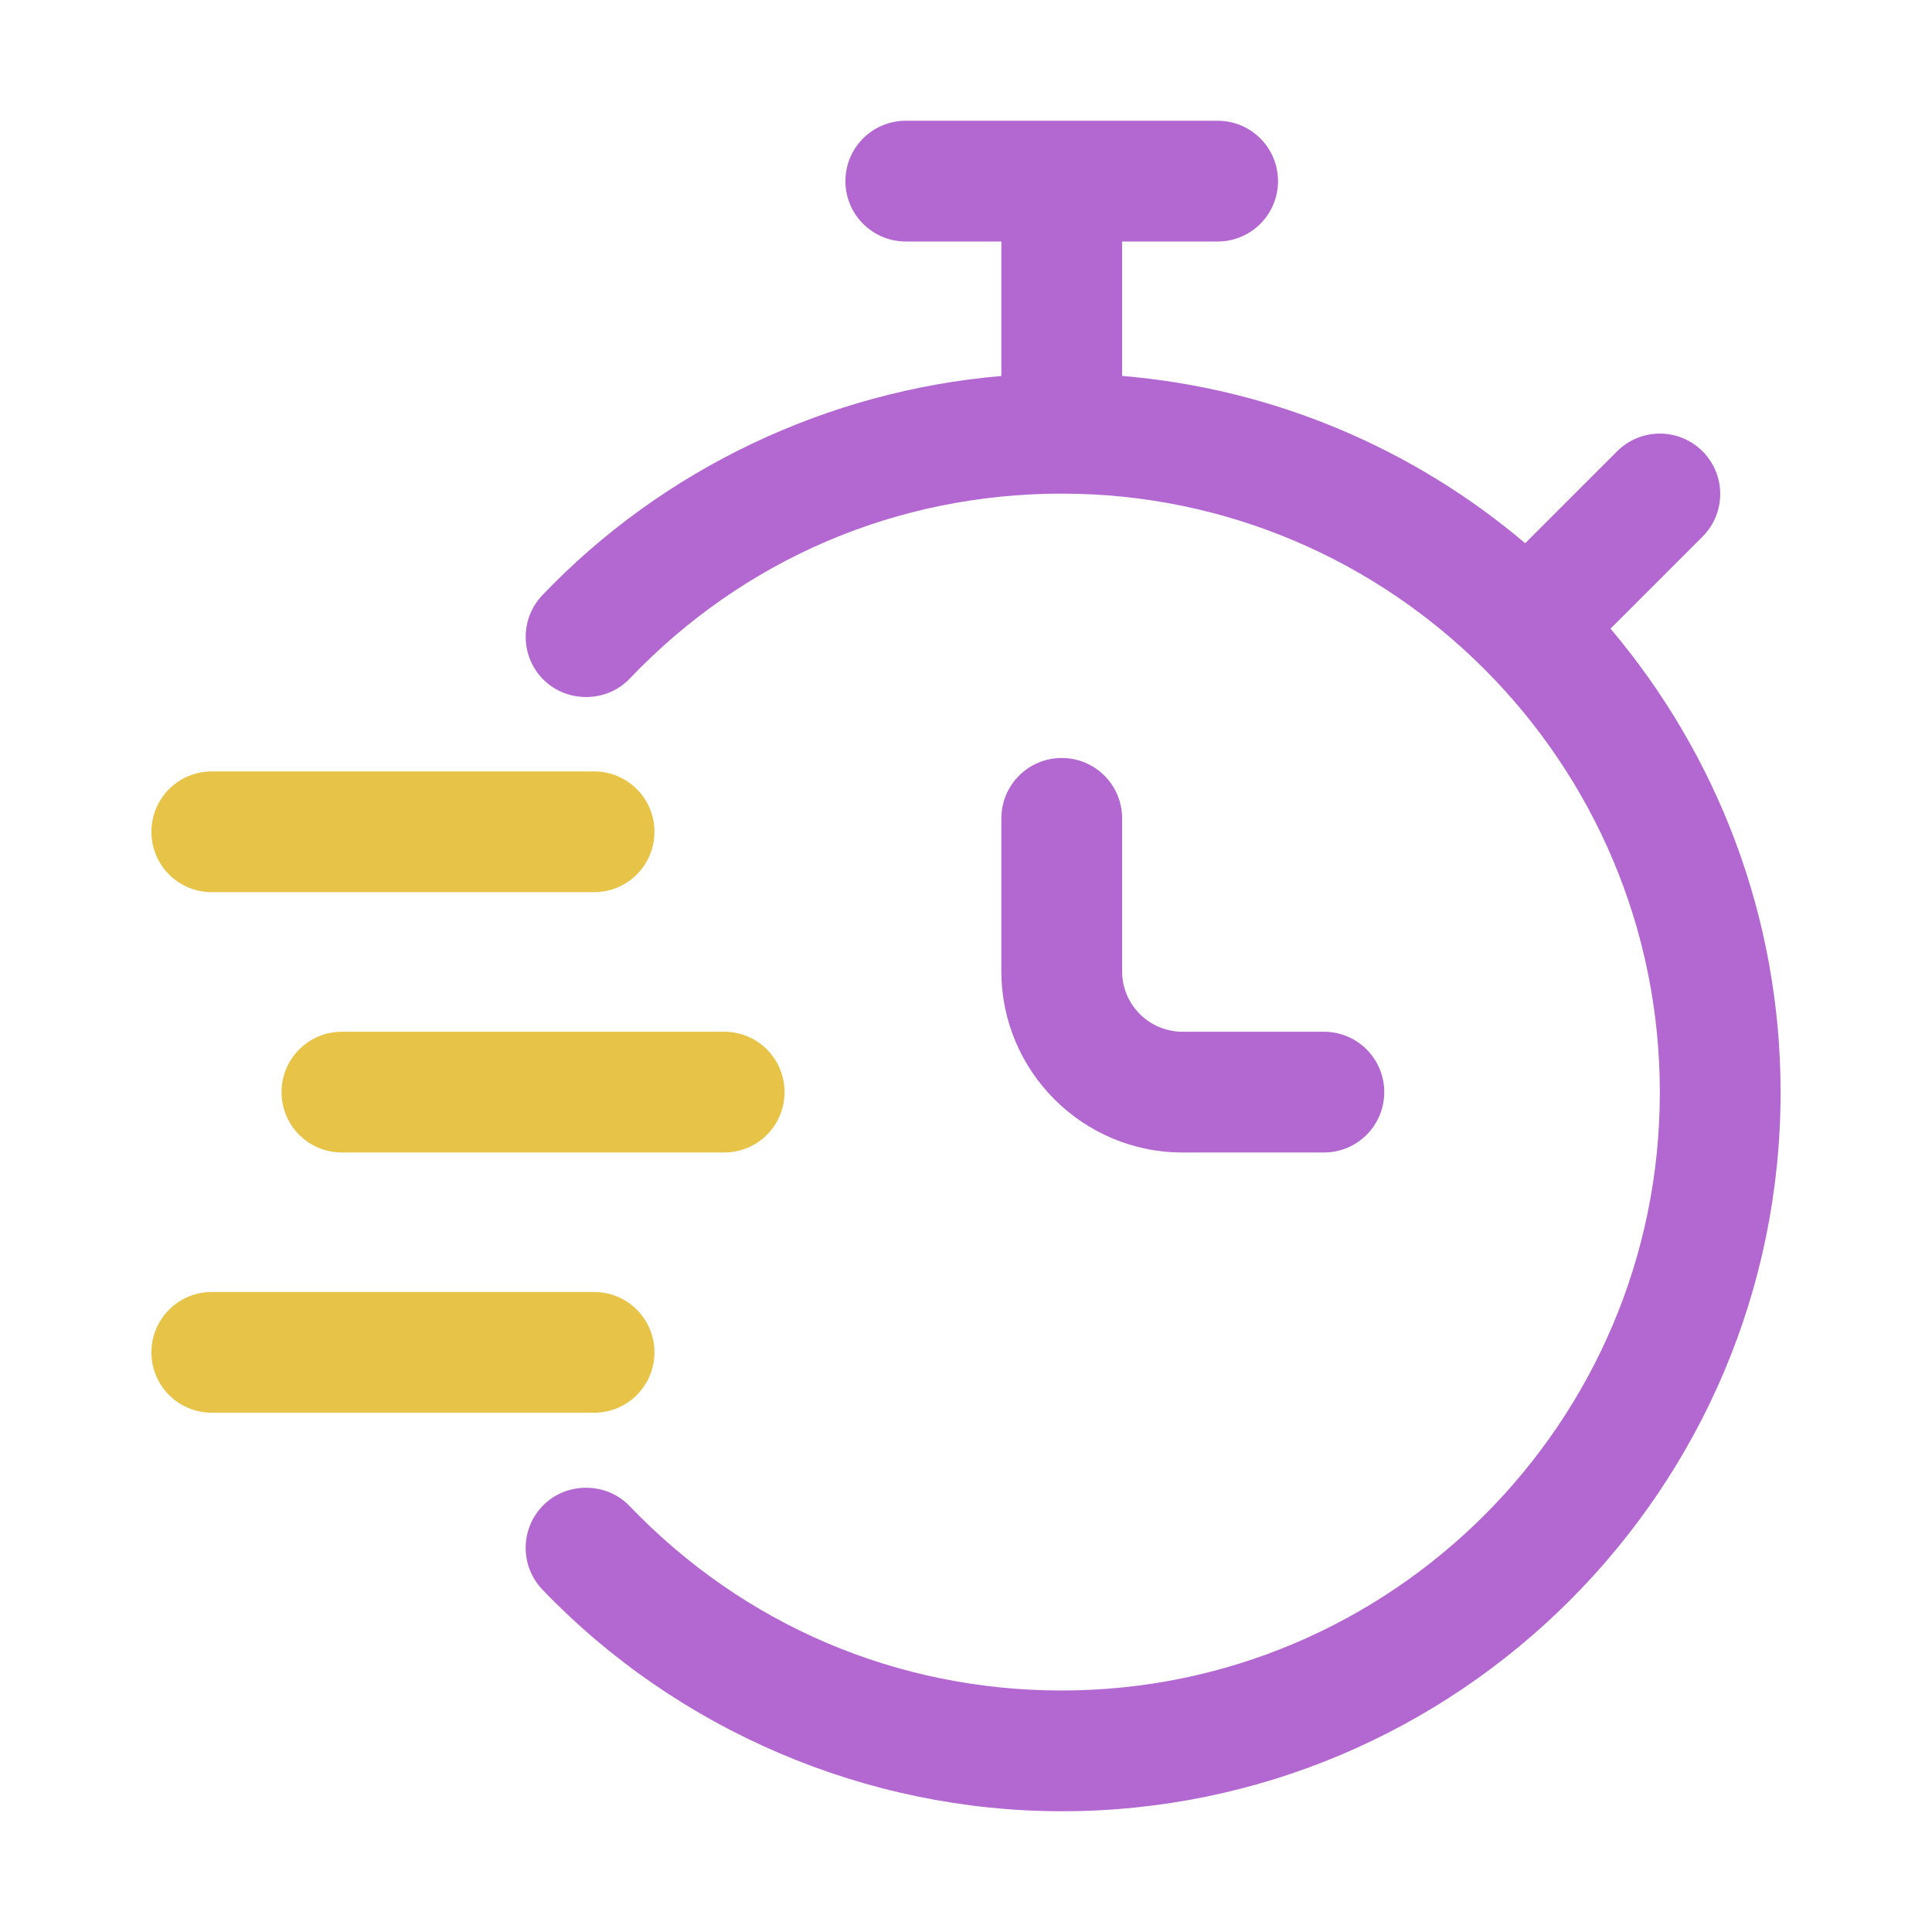
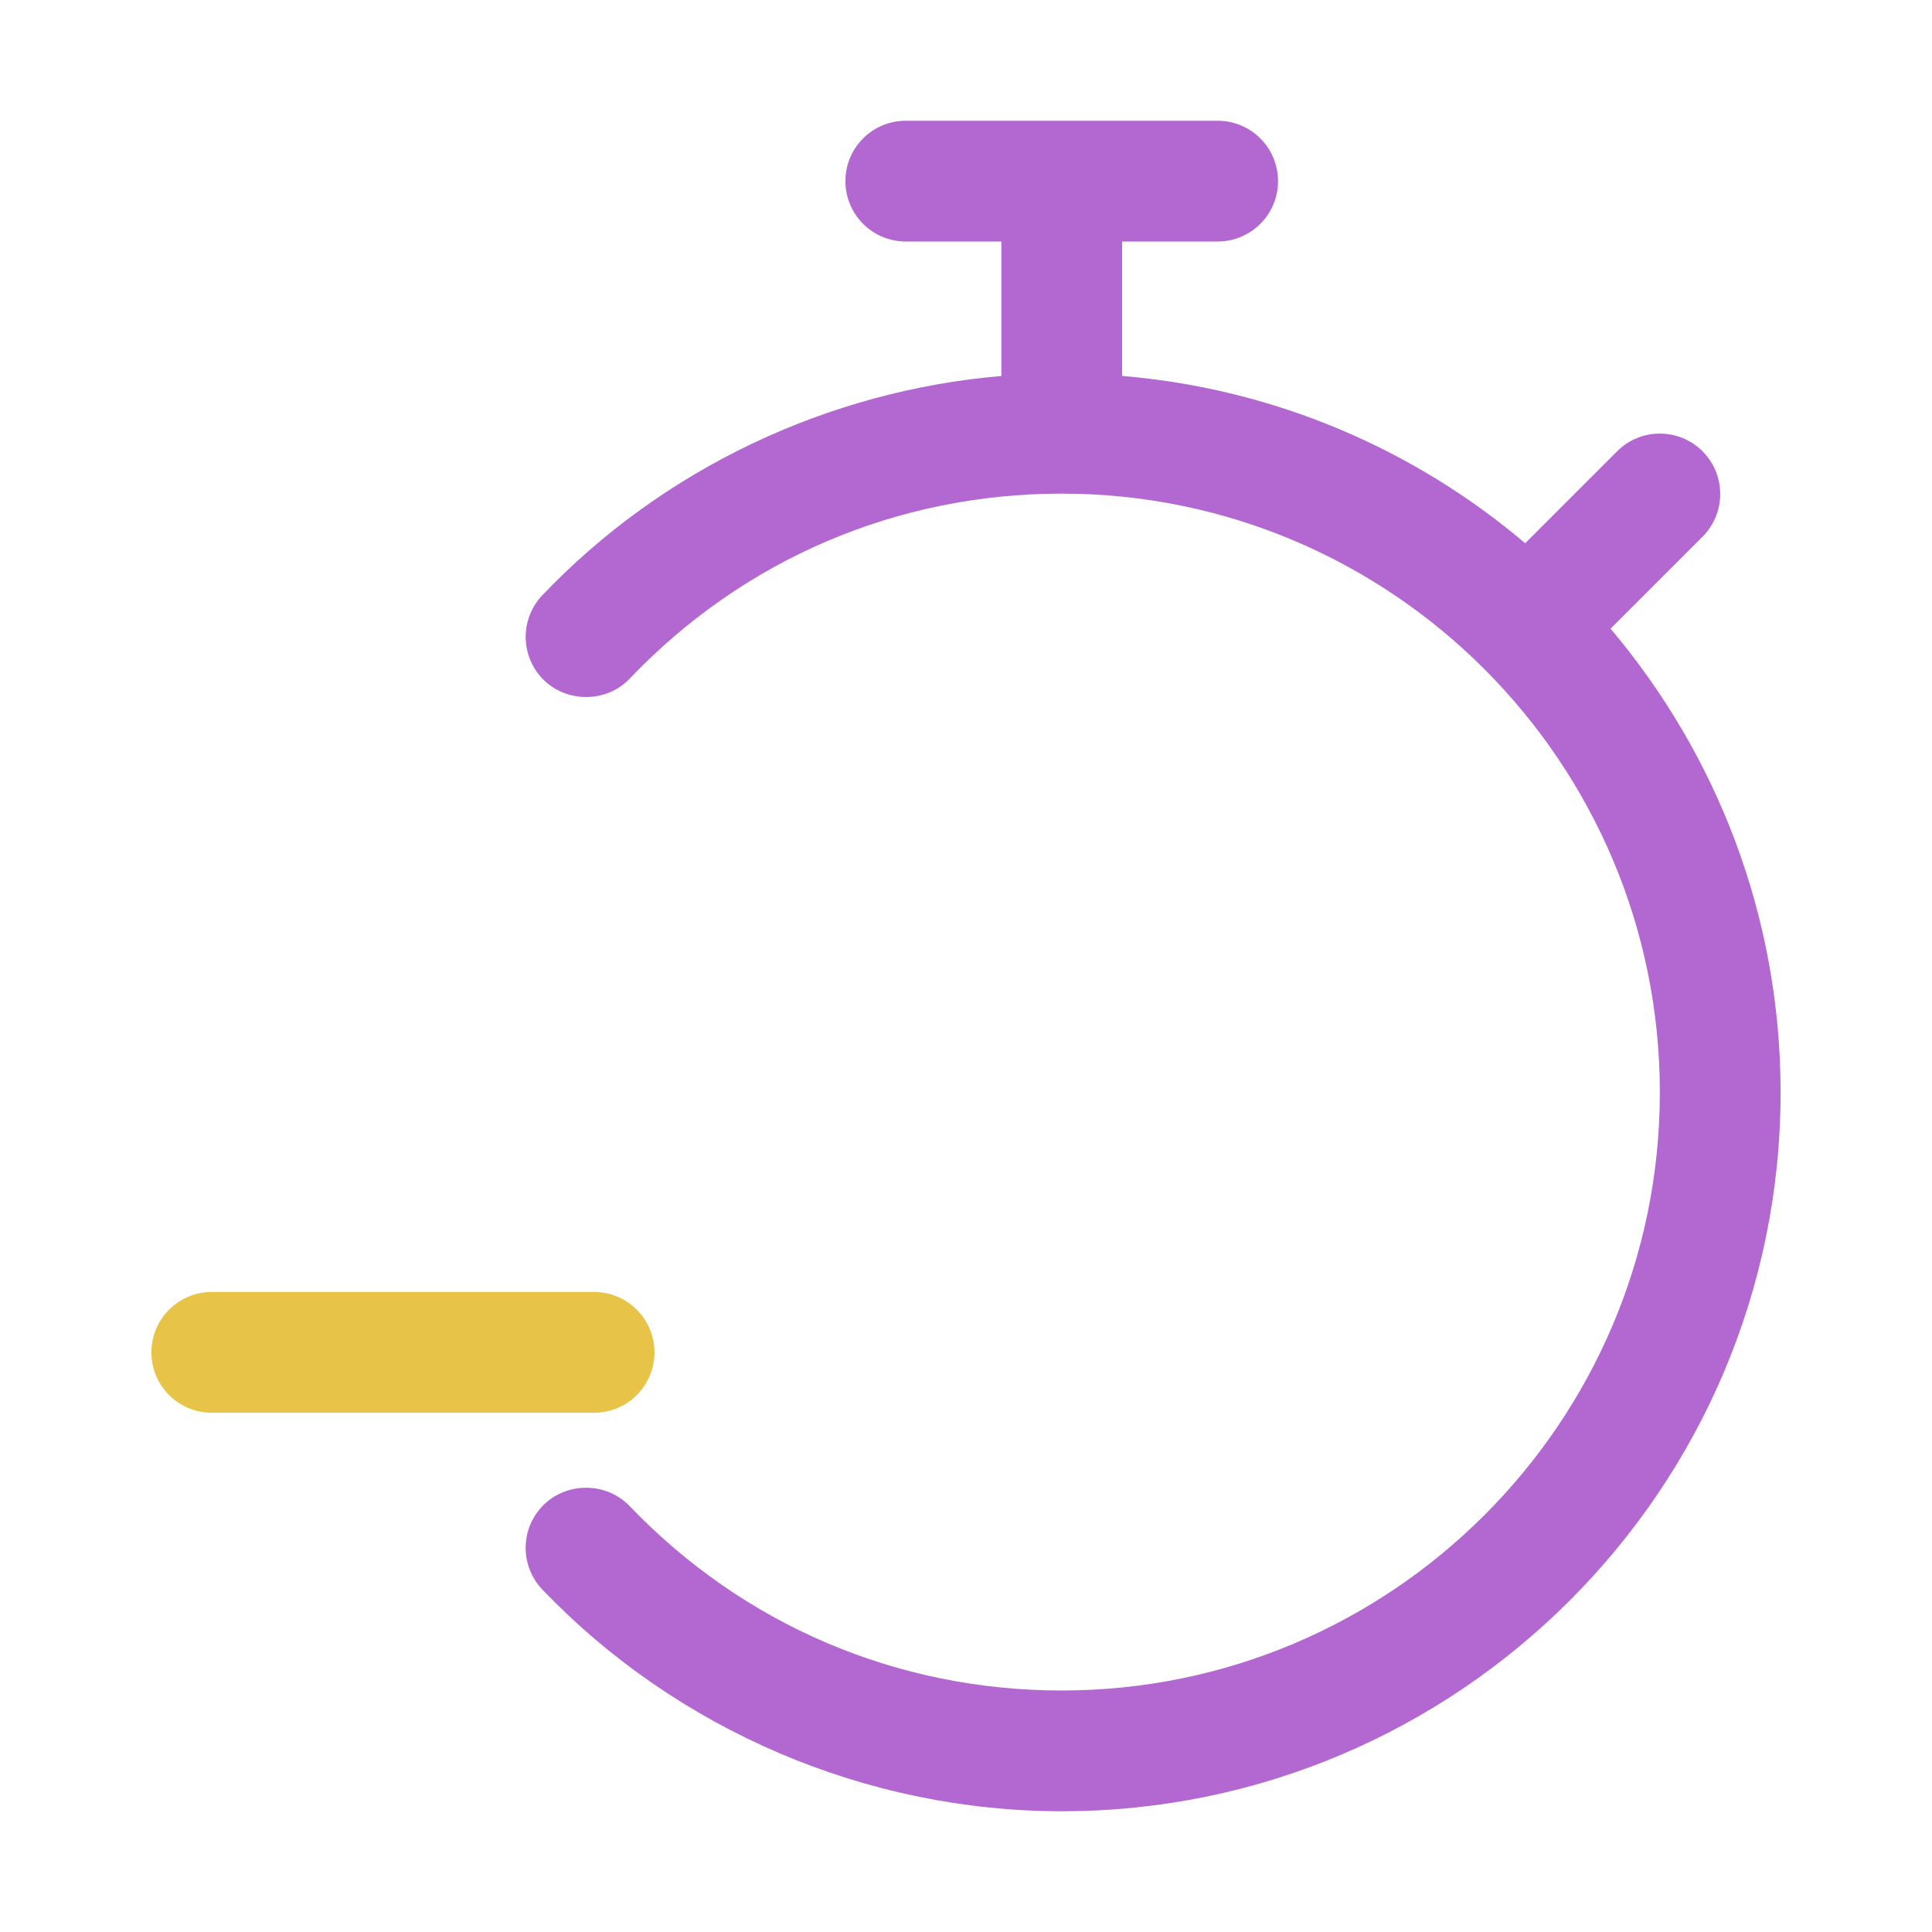
<svg xmlns="http://www.w3.org/2000/svg" width="114" height="114" viewBox="0 0 114 114" fill="none">
  <path d="M37.159 40.04C43.867 33.005 52.914 29.131 62.636 29.127C62.641 29.127 62.645 29.13 62.65 29.13C62.655 29.13 62.659 29.127 62.664 29.127C82.115 29.134 97.941 44.981 97.941 64.456C97.941 83.917 82.108 99.75 62.65 99.75C52.933 99.75 43.877 95.885 37.152 88.868C36.452 88.14 35.518 87.787 34.582 87.787C33.696 87.787 32.807 88.102 32.115 88.763C30.695 90.124 30.646 92.378 32.01 93.801C39.974 102.109 51.141 106.875 62.65 106.875C86.039 106.875 105.066 87.845 105.066 64.456C105.066 54.033 101.279 44.491 95.031 37.094L100.46 31.666C101.851 30.274 101.851 28.02 100.46 26.628C99.068 25.237 96.814 25.237 95.422 26.628L89.996 32.054C83.459 26.518 75.236 22.938 66.212 22.182V14.25H71.848C73.817 14.25 75.411 12.657 75.411 10.688C75.411 8.718 73.817 7.125 71.848 7.125H53.448C51.479 7.125 49.885 8.718 49.885 10.688C49.885 12.657 51.479 14.25 53.448 14.25H59.087V22.185C48.849 23.061 39.13 27.648 32.003 35.12C30.646 36.547 30.699 38.801 32.122 40.158C32.814 40.815 33.7 41.127 34.582 41.128C35.522 41.129 36.459 40.776 37.159 40.04Z" fill="#B367D0" />
-   <path d="M69.775 68.004H78.118C80.087 68.004 81.68 66.411 81.68 64.442C81.68 62.472 80.087 60.879 78.118 60.879H69.775C67.809 60.879 66.212 59.282 66.212 57.317V48.289C66.212 46.319 64.619 44.726 62.65 44.726C60.681 44.726 59.087 46.319 59.087 48.289V57.317C59.087 63.21 63.882 68.004 69.775 68.004Z" fill="#B367D0" />
-   <path d="M46.295 64.442C46.295 62.472 44.702 60.879 42.733 60.879H20.175C18.206 60.879 16.612 62.472 16.612 64.442C16.612 66.411 18.206 68.004 20.175 68.004H42.733C44.702 68.004 46.295 66.411 46.295 64.442Z" fill="#E7C448" />
-   <path d="M38.617 49.082C38.617 47.113 37.024 45.519 35.054 45.519H12.497C10.527 45.519 8.934 47.113 8.934 49.082C8.934 51.051 10.527 52.644 12.497 52.644H35.054C37.024 52.644 38.617 51.051 38.617 49.082Z" fill="#E7C448" />
  <path d="M38.617 79.798C38.617 77.829 37.024 76.235 35.054 76.235H12.497C10.527 76.235 8.934 77.829 8.934 79.798C8.934 81.767 10.527 83.36 12.497 83.36H35.054C37.024 83.36 38.617 81.767 38.617 79.798Z" fill="#E7C448" />
</svg>